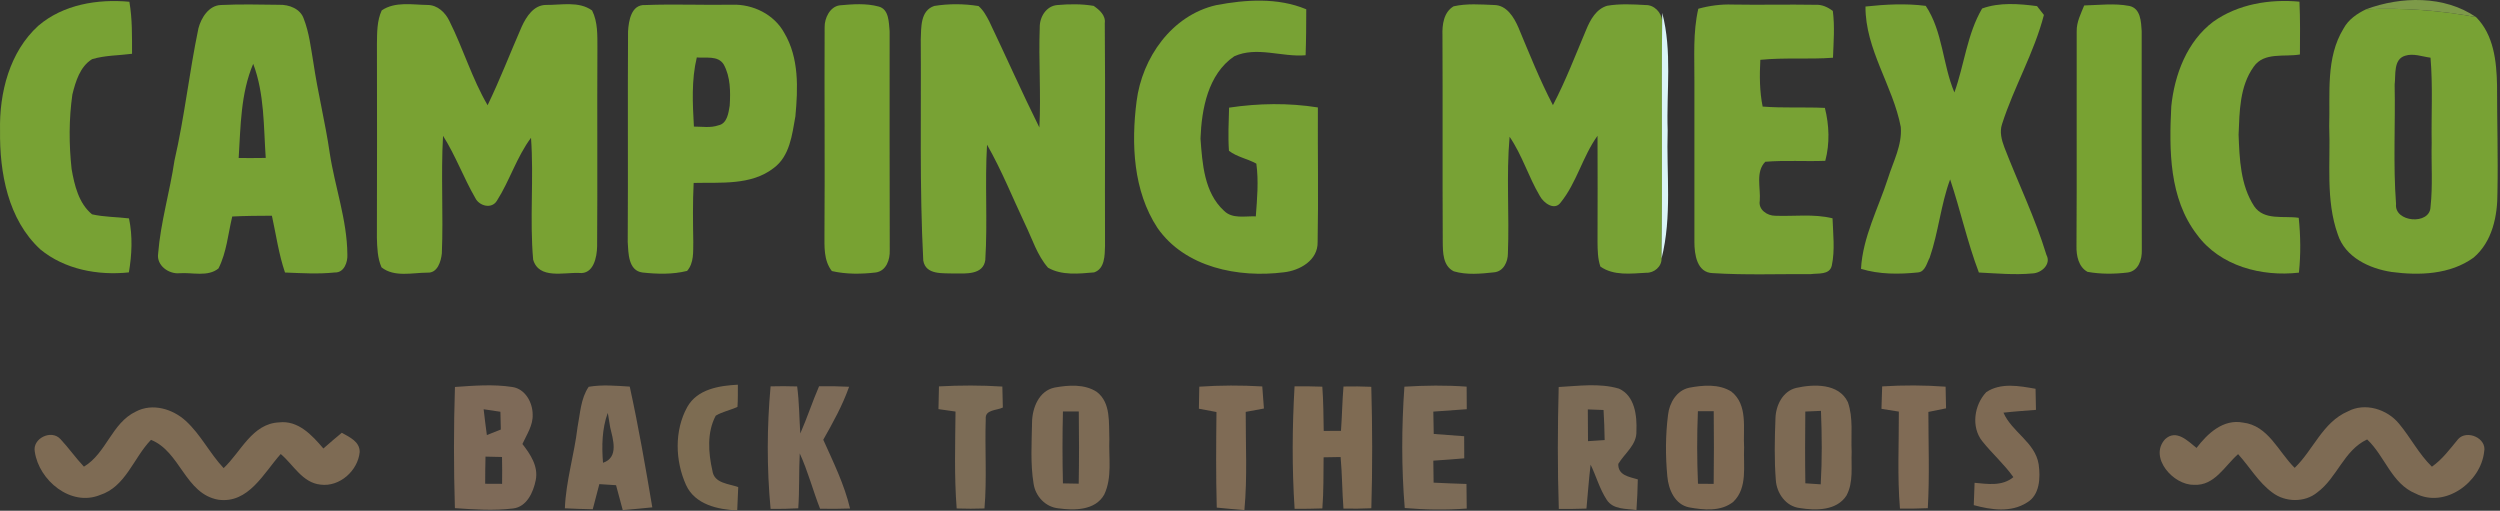
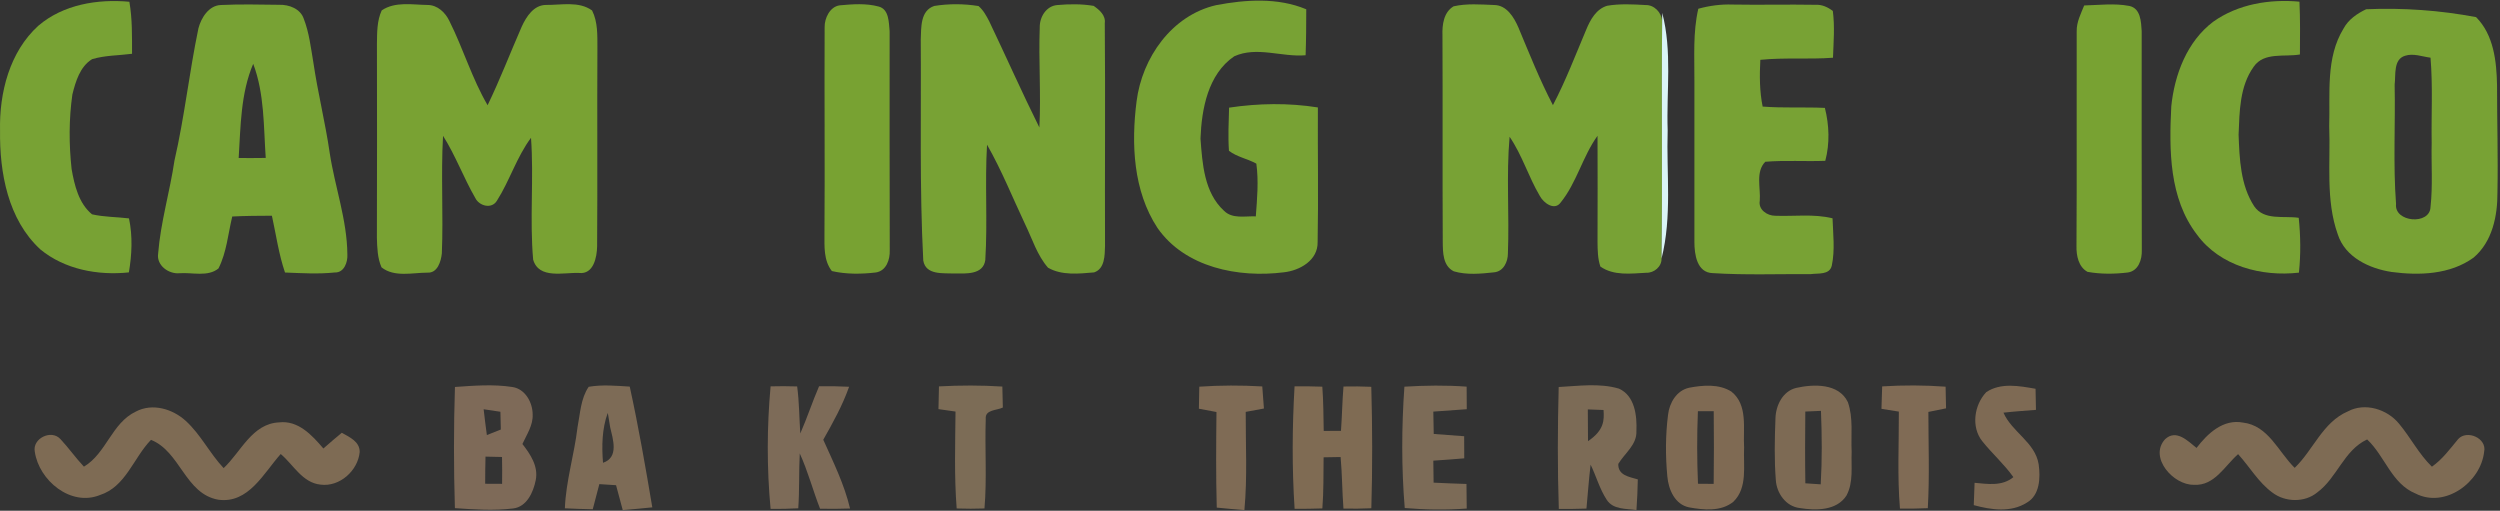
<svg xmlns="http://www.w3.org/2000/svg" xmlns:ns1="http://www.serif.com/" width="100%" height="100%" viewBox="0 0 607 124" version="1.1" xml:space="preserve" style="fill-rule:evenodd;clip-rule:evenodd;stroke-linejoin:round;stroke-miterlimit:2;">
  <rect x="0" y="0" width="607" height="124" fill="#333333" stroke="none" />
  <g id="_-ffffffff" ns1:id="#ffffffff">
    </g>
  <g id="_-78a234ff" ns1:id="#78a234ff" transform="matrix(1,0,0,1,-8.29,-11.334)">
    <path d="M545.66,16.61C551.68,12.32 559.36,11.07 566.6,11.74C566.79,16.01 566.75,20.29 566.71,24.56C562.98,25.22 557.99,23.91 555.5,27.52C552.07,32.27 552.05,38.4 551.82,44.01C552.04,49.92 552.27,56.3 555.61,61.42C558.03,64.95 562.79,63.67 566.42,64.22C566.88,68.64 566.93,73.11 566.47,77.53C557.43,78.57 547.32,75.95 541.73,68.32C534.93,59.5 534.94,47.71 535.48,37.12C536.27,29.43 539.31,21.39 545.66,16.61Z" style="fill:rgb(120,162,52);fill-rule:nonzero;" />
    <path d="M17.6,17.58C23.64,12.42 31.99,11.05 39.7,11.76C40.43,15.93 40.34,20.17 40.35,24.39C37.12,24.82 33.79,24.75 30.65,25.7C27.72,27.49 26.64,31.13 25.86,34.29C25.01,40.27 25.02,46.39 25.68,52.4C26.37,56.33 27.41,60.72 30.63,63.37C33.58,64.04 36.62,64 39.61,64.36C40.52,68.69 40.32,73.14 39.58,77.47C32.09,78.26 24.01,76.77 18.09,71.89C10.21,64.63 8.17,53.26 8.3,43C8.11,33.84 10.61,23.93 17.6,17.58Z" style="fill:rgb(120,162,52);fill-rule:nonzero;" />
    <path d="M303.55,12.59C310.72,11.22 318.56,10.7 325.45,13.59C325.44,17.31 325.43,21.03 325.29,24.75C319.53,25.25 313.43,22.51 307.95,25.01C301.59,29.35 300.04,37.79 299.77,44.98C300.22,51.06 300.66,58.1 305.47,62.5C307.5,64.55 310.62,63.76 313.2,63.87C313.52,59.62 313.91,55.31 313.33,51.06C311.19,49.87 308.64,49.46 306.68,47.95C306.43,44.46 306.62,40.96 306.71,37.47C313.83,36.4 321.15,36.29 328.27,37.42C328.21,48.3 328.42,59.19 328.21,70.07C328.32,74.53 323.91,77.02 320,77.45C308.99,78.84 296.03,76.31 289.32,66.67C283.43,57.69 282.93,46.3 284.25,35.94C285.58,25.38 292.78,15.06 303.55,12.59Z" style="fill:rgb(120,162,52);fill-rule:nonzero;" />
    <path d="M56.47,18.21C57.13,15.65 59.01,12.63 61.95,12.55C66.66,12.32 71.38,12.45 76.1,12.5C78.47,12.43 81.22,13.45 82.04,15.88C83.36,19.26 83.76,22.91 84.37,26.47C85.45,33.84 87.27,41.07 88.34,48.45C89.59,56.69 92.56,64.69 92.63,73.08C92.75,74.97 91.85,77.57 89.59,77.49C85.57,77.91 81.52,77.66 77.49,77.5C75.96,73.02 75.32,68.32 74.31,63.71C71.1,63.72 67.89,63.74 64.68,63.9C63.66,68.12 63.32,72.59 61.34,76.51C58.76,78.62 55.01,77.45 51.93,77.67C49.29,77.95 46.28,75.81 46.68,72.96C47.28,65.31 49.53,57.9 50.65,50.32C53.1,39.71 54.24,28.86 56.47,18.21M66.24,49.7C68.43,49.72 70.62,49.71 72.81,49.68C72.28,42.02 72.52,34.12 69.77,26.83C66.71,34.02 66.72,42.03 66.24,49.7Z" style="fill:rgb(120,162,52);fill-rule:nonzero;" />
-     <path d="M160.78,18.97C160.93,16.4 161.55,12.37 164.95,12.56C171.99,12.29 179.03,12.6 186.07,12.48C191.11,12.31 196.26,14.83 198.71,19.32C202.33,25.41 202.04,32.79 201.41,39.59C200.61,44.04 200.07,49.25 196.12,52.15C190.65,56.4 183.22,55.59 176.71,55.75C176.47,60.53 176.54,65.31 176.62,70.09C176.57,72.48 176.81,75.17 175.12,77.11C171.6,77.99 167.87,77.89 164.29,77.5C160.82,77.06 160.87,72.77 160.7,70.11C160.81,53.07 160.67,36.02 160.78,18.97M177.47,25.28C176.15,30.78 176.46,36.47 176.77,42.07C178.74,42.06 180.79,42.44 182.7,41.77C184.84,41.36 185.16,38.8 185.46,37.02C185.67,33.65 185.67,30.01 184,26.97C182.59,24.74 179.67,25.5 177.47,25.28Z" style="fill:rgb(120,162,52);fill-rule:nonzero;" />
    <path d="M231.85,20.92C231.98,18.01 231.71,13.93 235.12,12.78C238.66,12.21 242.33,12.23 245.87,12.8C247.04,13.79 247.77,15.16 248.47,16.5C252.57,25.08 256.42,33.78 260.65,42.29C261.07,34.19 260.44,26.07 260.74,17.97C260.7,15.46 262.32,12.77 265.01,12.56C267.94,12.3 270.92,12.27 273.83,12.76C275.24,13.74 276.78,15.05 276.53,16.96C276.69,34.99 276.52,53.03 276.59,71.07C276.52,73.33 276.55,76.6 273.94,77.47C270.24,77.79 266.09,78.26 262.75,76.33C260.1,73.31 258.93,69.34 257.19,65.78C254.14,59.32 251.49,52.67 247.94,46.46C247.39,55.79 248.1,65.16 247.52,74.47C247.01,78.13 242.75,77.73 240,77.74C237.28,77.61 233.07,78.18 232.46,74.6C231.53,56.74 231.98,38.81 231.85,20.92Z" style="fill:rgb(120,162,52);fill-rule:nonzero;" />
    <path d="M420.64,13.46C423.34,12.71 426.13,12.34 428.95,12.44C435.65,12.56 442.35,12.38 449.05,12.5C450.62,12.4 452.07,13.05 453.3,14C453.8,17.76 453.47,21.57 453.34,25.35C447.47,25.79 441.57,25.27 435.7,25.86C435.5,29.65 435.5,33.47 436.26,37.21C441.29,37.6 446.33,37.3 451.37,37.53C452.43,41.75 452.59,46.15 451.47,50.38C446.61,50.57 441.74,50.21 436.9,50.61C434.49,53.06 435.81,56.97 435.56,60.08C435.17,62.24 437.36,63.72 439.31,63.72C443.95,63.9 448.65,63.21 453.23,64.34C453.36,68.15 453.85,72.06 453.05,75.82C452.5,78.15 449.76,77.63 447.95,77.89C440.03,77.84 432.08,78.15 424.17,77.65C420.3,77.57 419.69,73.1 419.69,70.09C419.67,57.06 419.71,44.03 419.69,31C419.73,25.15 419.3,19.22 420.64,13.46Z" style="fill:rgb(120,162,52);fill-rule:nonzero;" />
-     <path d="M461.23,12.92C466.08,12.4 471.01,12.13 475.86,12.76C480.02,18.98 479.94,26.97 482.82,33.78C485.22,27.07 485.91,19.58 489.55,13.4C493.77,11.86 498.5,12.25 502.88,12.82C503.3,13.36 504.14,14.43 504.55,14.96C502.18,24.16 497.26,32.46 494.38,41.49C493.75,43.36 494.29,45.35 494.96,47.13C498.33,55.85 502.45,64.29 505.17,73.24C506.38,75.48 503.94,77.65 501.79,77.72C497.45,78.13 493.09,77.71 488.76,77.5C485.95,70.12 484.29,62.37 481.78,54.89C479.51,61.05 478.96,67.67 476.83,73.86C476.13,75.16 475.74,77.32 473.99,77.48C469.38,77.95 464.61,77.98 460.14,76.61C460.57,68.88 464.34,61.91 466.68,54.66C467.95,50.58 470.17,46.56 469.8,42.17C467.9,32.17 461.17,23.33 461.23,12.92Z" style="fill:rgb(120,162,52);fill-rule:nonzero;" />
    <path d="M582.79,13.58C591.71,13.2 600.7,13.83 609.48,15.49C613.76,19.77 614.46,26.23 614.57,31.99C614.57,40.66 614.84,49.33 614.67,58C614.71,63.72 613.45,70.01 608.88,73.88C603.19,78.01 595.7,78.26 588.98,77.37C583.59,76.54 577.72,73.84 575.91,68.26C572.91,59.87 574.17,50.74 573.82,42C574.07,34.07 572.94,25.36 577.3,18.27C578.47,16.08 580.6,14.62 582.79,13.58M589.71,31.91C589.91,41.56 589.32,51.25 590.05,60.86C589.56,65.33 598.29,66.05 598.42,61.59C598.99,56.41 598.58,51.19 598.7,46C598.59,39.11 599,32.21 598.42,25.34C596.39,25.08 594.27,24.22 592.25,24.87C589.35,25.73 590.01,29.54 589.71,31.91Z" style="fill:rgb(120,162,52);fill-rule:nonzero;" />
  </g>
  <g id="_-7d9a49ff" ns1:id="#7d9a49ff" transform="matrix(1,0,0,1,-8.29,-11.334)">
-     <path d="M582.79,13.58C591.27,10.42 601.78,10.2 609.48,15.49C600.7,13.83 591.71,13.2 582.79,13.58Z" style="fill:rgb(125,154,73);fill-rule:nonzero;" />
-   </g>
+     </g>
  <g id="_-78a235ff" ns1:id="#78a235ff" transform="matrix(1,0,0,1,-8.29,-11.334)">
    <path d="M398.51,12.73C401.58,12.21 404.74,12.38 407.84,12.56C409.94,12.5 411.69,14.36 411.86,16.39C411.67,35.63 411.96,54.87 411.71,74.11C411.78,76.06 409.9,77.63 408.02,77.56C404.29,77.75 400.1,78.34 396.86,76.05C396.21,74.12 396.19,72.07 396.17,70.06C396.21,61.47 396.19,52.89 396.17,44.3C392.54,49.34 391.12,55.68 387.23,60.49C385.73,62.6 383.05,60.6 382.16,58.91C379.41,54.28 377.88,49.01 374.82,44.54C373.99,53.96 374.78,63.42 374.41,72.86C374.41,74.93 373.32,77.29 370.99,77.46C367.79,77.81 364.4,78.13 361.27,77.21C358.61,75.88 358.62,72.64 358.59,70.08C358.5,53.36 358.6,36.63 358.52,19.91C358.43,17.36 358.8,14.31 361.22,12.87C364.43,12.14 367.78,12.42 371.06,12.55C374.1,12.57 375.87,15.51 376.95,17.99C379.61,24.34 382.15,30.76 385.34,36.86C388.46,30.92 390.84,24.64 393.45,18.47C394.44,16.09 395.86,13.52 398.51,12.73Z" style="fill:rgb(120,162,53);fill-rule:nonzero;" />
  </g>
  <g id="_-78a232ff" ns1:id="#78a232ff" transform="matrix(1,0,0,1,-8.29,-11.334)">
    <path d="M514.33,12.66C517.97,12.57 521.69,12.08 525.3,12.78C528.06,13.37 528.14,16.61 528.29,18.88C528.31,36.61 528.25,54.35 528.32,72.09C528.39,74.35 527.51,77.1 524.95,77.49C521.7,77.89 518.36,77.92 515.14,77.34C512.94,76.14 512.41,73.38 512.46,71.09C512.57,53.7 512.46,36.3 512.51,18.91C512.47,16.68 513.52,14.68 514.33,12.66Z" style="fill:rgb(120,162,50);fill-rule:nonzero;" />
    <path d="M212.16,12.63C215.29,12.35 218.55,12.09 221.62,12.92C224.17,13.57 224.08,16.77 224.29,18.89C224.31,36.62 224.25,54.36 224.32,72.09C224.4,74.35 223.51,77.1 220.94,77.49C217.41,77.9 213.75,77.95 210.27,77.15C208.23,74.55 208.48,71.14 208.47,68.04C208.59,51.34 208.43,34.64 208.51,17.95C208.47,15.75 209.78,12.97 212.16,12.63Z" style="fill:rgb(120,162,50);fill-rule:nonzero;" />
  </g>
  <g id="_-79a233ff" ns1:id="#79a233ff" transform="matrix(1,0,0,1,-8.29,-11.334)">
    <path d="M100.97,13.86C104.22,11.65 108.39,12.49 112.08,12.54C114.52,12.53 116.44,14.39 117.42,16.47C120.77,23.15 122.89,30.41 126.68,36.88C129.7,30.64 132.18,24.16 134.96,17.81C136.07,15.39 137.87,12.54 140.88,12.53C144.57,12.58 148.84,11.56 152.05,13.88C153.46,16.69 153.33,19.92 153.34,22.97C153.25,39.02 153.39,55.07 153.27,71.12C153.23,73.8 152.4,78.01 148.89,77.61C145.17,77.44 139.14,79.18 137.74,74.38C136.87,64.55 137.93,54.63 137.22,44.79C133.74,49.47 132.06,55.15 128.96,60.04C127.7,62.18 124.65,61.37 123.69,59.41C120.85,54.49 118.9,49.11 115.86,44.31C115.32,53.82 115.96,63.36 115.57,72.87C115.36,74.83 114.51,77.68 112.07,77.53C108.42,77.54 104.02,78.71 100.92,76.24C99.94,74 99.87,71.49 99.8,69.08C99.85,53.37 99.84,37.65 99.81,21.94C99.85,19.22 99.81,16.38 100.97,13.86Z" style="fill:rgb(121,162,51);fill-rule:nonzero;" />
  </g>
  <g id="_-daf5f6ff" ns1:id="#daf5f6ff" transform="matrix(1,0,0,1,-8.29,-11.334)">
    <path d="M411.86,16.39C411.86,15.91 411.88,14.95 411.88,14.47C414.33,23.8 412.88,33.49 413.2,43C412.87,53.37 414.3,63.93 411.71,74.11C411.96,54.87 411.67,35.63 411.86,16.39Z" style="fill:rgb(218,245,246);fill-rule:nonzero;" />
  </g>
  <g id="_-fefdfcff" ns1:id="#fefdfcff">
    </g>
  <g id="_-fefffdff" ns1:id="#fefffdff">
    </g>
  <g id="_-f9fefeff" ns1:id="#f9fefeff">
    </g>
  <g id="_-7e6a58ff" ns1:id="#7e6a58ff" transform="matrix(1,0,0,1,-8.29,-11.334)">
    <path d="M118.75,105.29C123.38,104.97 128.08,104.58 132.7,105.3C135.83,105.77 137.62,109.06 137.62,112C137.73,114.61 136.17,116.86 135.13,119.14C137.08,121.63 139.06,124.6 138.36,127.94C137.79,130.83 136.19,134.4 132.88,134.79C128.19,135.35 123.44,135.04 118.74,134.71C118.44,124.91 118.44,115.09 118.75,105.29M125.72,110.7C125.96,112.79 126.21,114.88 126.5,116.97C127.63,116.52 128.76,116.07 129.89,115.62C129.86,114.18 129.83,112.74 129.79,111.31C128.44,111.1 127.08,110.89 125.72,110.7M126.17,122.2C126.12,124.4 126.09,126.59 126.09,128.79C127.45,128.81 128.82,128.81 130.2,128.81C130.23,126.64 130.23,124.46 130.18,122.29C128.84,122.25 127.51,122.22 126.17,122.2Z" style="fill:rgb(126,106,88);fill-rule:nonzero;" />
  </g>
  <g id="_-7d6b56ff" ns1:id="#7d6b56ff" transform="matrix(1,0,0,1,-8.29,-11.334)">
    <path d="M151.22,105.25C154.51,104.68 157.87,105 161.19,105.2C163.32,114.91 165.02,124.72 166.67,134.52C164.28,134.77 161.88,134.98 159.49,135.18C158.93,133.17 158.39,131.16 157.87,129.14C156.52,129.05 155.16,128.97 153.81,128.88C153.27,130.91 152.74,132.95 152.21,134.98C149.95,134.94 147.69,134.86 145.44,134.75C145.7,128.09 147.74,121.68 148.51,115.08C149.16,111.77 149.27,108.12 151.22,105.25M155.85,111.59C154.44,115.46 154.38,119.64 154.7,123.7C158.61,122.4 157.11,117.97 156.43,115.03C155.829,111.527 156.013,112.183 155.85,111.59C155.6,110.681 155.85,111.59 155.85,111.59Z" style="fill:rgb(125,107,86);fill-rule:nonzero;" />
  </g>
  <g id="_-7d6c52ff" ns1:id="#7d6c52ff" transform="matrix(1,0,0,1,-8.29,-11.334)">
-     <path d="M175.16,110.15C177.61,105.8 182.91,104.97 187.44,104.74C187.44,106.53 187.47,108.33 187.35,110.12C185.63,110.93 183.71,111.28 182.07,112.26C179.91,116.31 180.27,121.28 181.26,125.62C181.67,128.71 185.21,128.75 187.53,129.6C187.45,131.48 187.37,133.37 187.29,135.26C182.58,135.06 177.04,133.84 174.87,129.11C172.21,123.24 171.99,115.87 175.16,110.15Z" style="fill:rgb(125,108,82);fill-rule:nonzero;" />
-   </g>
+     </g>
  <g id="_-7d6b58ff" ns1:id="#7d6b58ff" transform="matrix(1,0,0,1,-8.29,-11.334)">
    <path d="M195.39,105.14C197.54,105.08 199.69,105.09 201.84,105.16C202.35,108.95 202.34,112.78 202.6,116.59C204.25,112.82 205.53,108.9 207.16,105.12C209.59,105.07 212.02,105.12 214.45,105.24C212.86,109.76 210.53,113.95 208.18,118.1C210.62,123.55 213.3,128.95 214.68,134.8C212.25,134.88 209.82,134.91 207.4,134.85C205.66,130.4 204.46,125.76 202.47,121.42C202.24,125.86 202.42,130.31 202.11,134.75C199.87,134.87 197.63,134.92 195.39,134.89C194.46,125.02 194.49,115.01 195.39,105.14Z" style="fill:rgb(125,107,88);fill-rule:nonzero;" />
  </g>
  <g id="_-7c6c56ff" ns1:id="#7c6c56ff" transform="matrix(1,0,0,1,-8.29,-11.334)">
    <path d="M236.27,105.15C241.4,104.87 246.54,104.86 251.66,105.19C251.71,106.89 251.75,108.58 251.78,110.28C250.34,111.01 247.4,110.75 247.63,113.06C247.38,120.3 247.94,127.56 247.32,134.79C245.07,134.87 242.82,134.87 240.57,134.79C239.96,126.96 240.22,119.1 240.29,111.26C238.9,111.07 237.52,110.87 236.15,110.67C236.18,108.83 236.22,106.99 236.27,105.15Z" style="fill:rgb(124,108,86);fill-rule:nonzero;" />
  </g>
  <g id="_-7d6b55ff" ns1:id="#7d6b55ff" transform="matrix(1,0,0,1,-8.29,-11.334)">
-     <path d="M264.37,105.43C267.72,104.82 271.63,104.54 274.6,106.49C278.08,109.16 277.47,114.06 277.64,117.94C277.45,122.42 278.39,127.23 276.39,131.43C274.2,135.32 269.08,135.29 265.22,134.75C262.12,134.43 259.7,131.82 259.25,128.81C258.44,123.9 258.79,118.87 258.87,113.92C258.91,110.39 260.53,106.21 264.37,105.43M266.37,111.24C266.23,117.06 266.23,122.88 266.37,128.7C267.65,128.73 268.92,128.76 270.2,128.77C270.31,122.93 270.29,117.08 270.22,111.24C268.93,111.23 267.65,111.23 266.37,111.24Z" style="fill:rgb(125,107,85);fill-rule:nonzero;" />
-   </g>
+     </g>
  <g id="_-7f6b55ff" ns1:id="#7f6b55ff" transform="matrix(1,0,0,1,-8.29,-11.334)">
    <path d="M299.48,105.22C304.57,104.87 309.68,104.86 314.77,105.16C314.91,106.94 315.04,108.73 315.17,110.52C313.69,110.79 312.22,111.07 310.75,111.34C310.72,119.28 311.17,127.25 310.43,135.17C308.19,135 305.95,134.81 303.72,134.58C303.5,126.85 303.57,119.1 303.65,111.37C302.22,111.1 300.8,110.84 299.38,110.57C299.41,108.78 299.44,107 299.48,105.22Z" style="fill:rgb(127,107,85);fill-rule:nonzero;" />
  </g>
  <g id="_-7f6b53ff" ns1:id="#7f6b53ff" transform="matrix(1,0,0,1,-8.29,-11.334)">
    <path d="M322.61,105.13C324.86,105.11 327.1,105.14 329.35,105.22C329.62,108.79 329.62,112.38 329.69,115.96C331.08,115.96 332.48,115.95 333.88,115.95C334.14,112.36 334.19,108.76 334.49,105.18C336.74,105.12 338.99,105.16 341.24,105.25C341.51,115.08 341.54,124.92 341.25,134.74C338.99,134.84 336.73,134.87 334.48,134.82C334.16,130.65 334.17,126.46 333.79,122.3C332.41,122.32 331.03,122.34 329.66,122.37C329.61,126.51 329.68,130.65 329.36,134.78C327.11,134.86 324.86,134.89 322.62,134.87C321.97,124.98 322.04,115.02 322.61,105.13Z" style="fill:rgb(127,107,83);fill-rule:nonzero;" />
  </g>
  <g id="_-7c6b57ff" ns1:id="#7c6b57ff" transform="matrix(1,0,0,1,-8.29,-11.334)">
    <path d="M349.28,105.22C354.31,104.91 359.36,104.84 364.39,105.21C364.41,107.04 364.42,108.86 364.42,110.69C361.71,110.89 359,111.06 356.3,111.27C356.33,113.08 356.36,114.89 356.4,116.7C358.86,116.89 361.32,117.05 363.79,117.25C363.8,119.03 363.81,120.82 363.81,122.62C361.31,122.84 358.8,123.01 356.3,123.18C356.32,124.96 356.34,126.74 356.37,128.52C359.02,128.67 361.69,128.74 364.35,128.84C364.39,130.83 364.41,132.82 364.41,134.81C359.4,135.17 354.36,135.11 349.36,134.68C348.55,124.9 348.59,115.01 349.28,105.22Z" style="fill:rgb(124,107,87);fill-rule:nonzero;" />
  </g>
  <g id="_-7c6b56ff" ns1:id="#7c6b56ff" transform="matrix(1,0,0,1,-8.29,-11.334)">
-     <path d="M386.74,105.3C391.58,105.05 396.63,104.3 401.36,105.69C405.25,107.43 405.77,112.28 405.61,116.03C405.74,119.35 402.75,121.38 401.21,123.97C401.12,126.76 403.87,127.11 405.95,127.73C405.9,130.21 405.8,132.7 405.62,135.17C403.13,134.81 399.93,135.11 398.39,132.66C396.67,130.03 395.85,126.95 394.49,124.15C394.06,127.7 393.82,131.26 393.48,134.82C391.24,134.9 389,134.92 386.77,134.91C386.44,125.05 386.48,115.17 386.74,105.3M393.81,110.74C393.83,113.31 393.85,115.88 393.86,118.45C395.2,118.36 396.55,118.27 397.9,118.18C397.86,115.74 397.78,113.31 397.63,110.88C396.67,110.85 394.77,110.78 393.81,110.74Z" style="fill:rgb(124,107,86);fill-rule:nonzero;" />
+     <path d="M386.74,105.3C391.58,105.05 396.63,104.3 401.36,105.69C405.25,107.43 405.77,112.28 405.61,116.03C405.74,119.35 402.75,121.38 401.21,123.97C401.12,126.76 403.87,127.11 405.95,127.73C405.9,130.21 405.8,132.7 405.62,135.17C403.13,134.81 399.93,135.11 398.39,132.66C396.67,130.03 395.85,126.95 394.49,124.15C394.06,127.7 393.82,131.26 393.48,134.82C391.24,134.9 389,134.92 386.77,134.91C386.44,125.05 386.48,115.17 386.74,105.3M393.81,110.74C393.83,113.31 393.85,115.88 393.86,118.45C397.86,115.74 397.78,113.31 397.63,110.88C396.67,110.85 394.77,110.78 393.81,110.74Z" style="fill:rgb(124,107,86);fill-rule:nonzero;" />
  </g>
  <g id="_-7f6a53ff" ns1:id="#7f6a53ff" transform="matrix(1,0,0,1,-8.29,-11.334)">
    <path d="M418.4,105.48C421.74,104.84 425.64,104.51 428.65,106.4C432.77,109.64 431.47,115.45 431.76,120C431.54,124.38 432.67,129.73 429.17,133.14C426.22,135.59 421.92,135.17 418.4,134.52C414.94,133.83 413.4,130.18 413.12,127.02C412.65,122.05 412.66,117.01 413.29,112.06C413.62,109.15 415.35,106.15 418.4,105.48M420.54,111.18C420.3,117.04 420.31,122.92 420.56,128.79C421.51,128.8 423.42,128.81 424.37,128.82C424.45,122.93 424.44,117.05 424.38,111.17C423.42,111.17 421.5,111.17 420.54,111.18Z" style="fill:rgb(127,106,83);fill-rule:nonzero;" />
  </g>
  <g id="_-7d6a54ff" ns1:id="#7d6a54ff" transform="matrix(1,0,0,1,-8.29,-11.334)">
    <path d="M444.4,105.52C448.65,104.57 454.74,104.36 456.95,108.97C458.31,112.82 457.67,117.02 457.87,121.02C457.72,124.55 458.36,128.42 456.61,131.66C454.19,135.39 449.12,135.31 445.22,134.68C441.89,134.27 439.66,131.08 439.46,127.9C439.07,122.94 439.18,117.95 439.37,112.98C439.43,109.83 441.1,106.32 444.4,105.52M446.62,111.26C446.56,117.07 446.54,122.88 446.63,128.68C447.56,128.75 449.43,128.87 450.36,128.93C450.71,122.99 450.66,117.03 450.42,111.09C449.47,111.13 447.57,111.22 446.62,111.26Z" style="fill:rgb(125,106,84);fill-rule:nonzero;" />
  </g>
  <g id="_-806b55ff" ns1:id="#806b55ff" transform="matrix(1,0,0,1,-8.29,-11.334)">
    <path d="M465.28,105.15C470.41,104.83 475.55,104.84 480.68,105.22C480.72,106.97 480.75,108.73 480.79,110.48C479.35,110.77 477.92,111.05 476.5,111.35C476.5,119.14 476.81,126.94 476.36,134.72C474.1,134.82 471.85,134.85 469.6,134.82C468.94,126.99 469.36,119.12 469.33,111.27C467.92,111.05 466.51,110.82 465.11,110.6C465.16,108.78 465.21,106.97 465.28,105.15Z" style="fill:rgb(128,107,85);fill-rule:nonzero;" />
  </g>
  <g id="_-7e6a54ff" ns1:id="#7e6a54ff" transform="matrix(1,0,0,1,-8.29,-11.334)">
    <path d="M490.56,106.54C494.09,104.18 498.6,105.04 502.52,105.73C502.55,107.43 502.58,109.14 502.62,110.85C499.99,111.06 497.35,111.23 494.73,111.53C496.8,116.28 502.44,118.71 503.28,124.09C503.73,127.32 503.58,131.57 500.38,133.39C496.5,135.84 491.69,135.12 487.52,133.98C487.57,132.17 487.64,130.36 487.72,128.56C490.94,128.85 494.42,129.44 497.14,127.18C494.89,124.02 491.97,121.45 489.57,118.44C486.82,114.98 487.64,109.61 490.56,106.54Z" style="fill:rgb(126,106,84);fill-rule:nonzero;" />
  </g>
  <g id="_-7e6b54ff" ns1:id="#7e6b54ff" transform="matrix(1,0,0,1,-8.29,-11.334)">
    <path d="M41.28,111.26C45.31,109.13 50.23,110.62 53.42,113.55C57.06,116.88 59.22,121.42 62.59,124.99C66.79,121.06 69.5,114.2 76.03,113.89C80.7,113.33 84.07,117.02 86.81,120.23C88.28,118.93 89.77,117.65 91.28,116.41C93.15,117.47 95.67,118.55 95.62,121.1C95.2,125.61 90.74,129.62 86.12,129C81.7,128.55 79.54,124.17 76.45,121.57C72.31,126.18 68.64,133.69 61.27,132.66C53.23,131.22 52.09,120.97 44.95,118.13C40.71,122.49 38.83,129.51 32.55,131.53C25.46,134.4 17.75,127.97 16.74,121.02C16.1,117.78 20.76,115.52 22.96,117.94C24.97,120.08 26.65,122.51 28.67,124.64C34.13,121.38 35.42,114.03 41.28,111.26Z" style="fill:rgb(126,107,84);fill-rule:nonzero;" />
    <path d="M578.31,111.24C582.48,108.98 587.88,110.67 590.78,114.21C593.59,117.58 595.59,121.57 598.76,124.65C601.3,122.86 603.15,120.34 605.11,117.97C607.23,115.58 612.17,117.72 611.44,121.01C610.65,128.4 601.94,134.83 594.81,131.17C588.97,128.8 587.36,122.07 583.03,118.03C577.37,120.66 575.76,127.34 570.91,130.9C567.85,133.42 563.12,133.28 560.02,130.93C556.61,128.43 554.51,124.67 551.7,121.6C548.46,124.44 545.96,129.35 541,129.04C536.01,129.19 529.95,122.38 533.97,117.98C536.67,115.46 539.47,118.38 541.61,120.09C544.28,116.6 548.08,113.01 552.89,113.94C559.04,114.64 561.51,121.08 565.44,124.93C569.96,120.58 572.24,113.86 578.31,111.24Z" style="fill:rgb(126,107,84);fill-rule:nonzero;" />
  </g>
  <g id="_-f9fff6ff" ns1:id="#f9fff6ff">
    </g>
  <g id="_-f6ffffff" ns1:id="#f6ffffff">
    </g>
  <g id="_-fdfeeeff" ns1:id="#fdfeeeff">
    </g>
  <g id="_-fbffffff" ns1:id="#fbffffff">
    </g>
  <g id="_-f9ffffff" ns1:id="#f9ffffff">
    </g>
  <g id="_-d9a969ff" ns1:id="#d9a969ff">
    </g>
  <g id="_-f1ffffff" ns1:id="#f1ffffff">
    </g>
</svg>